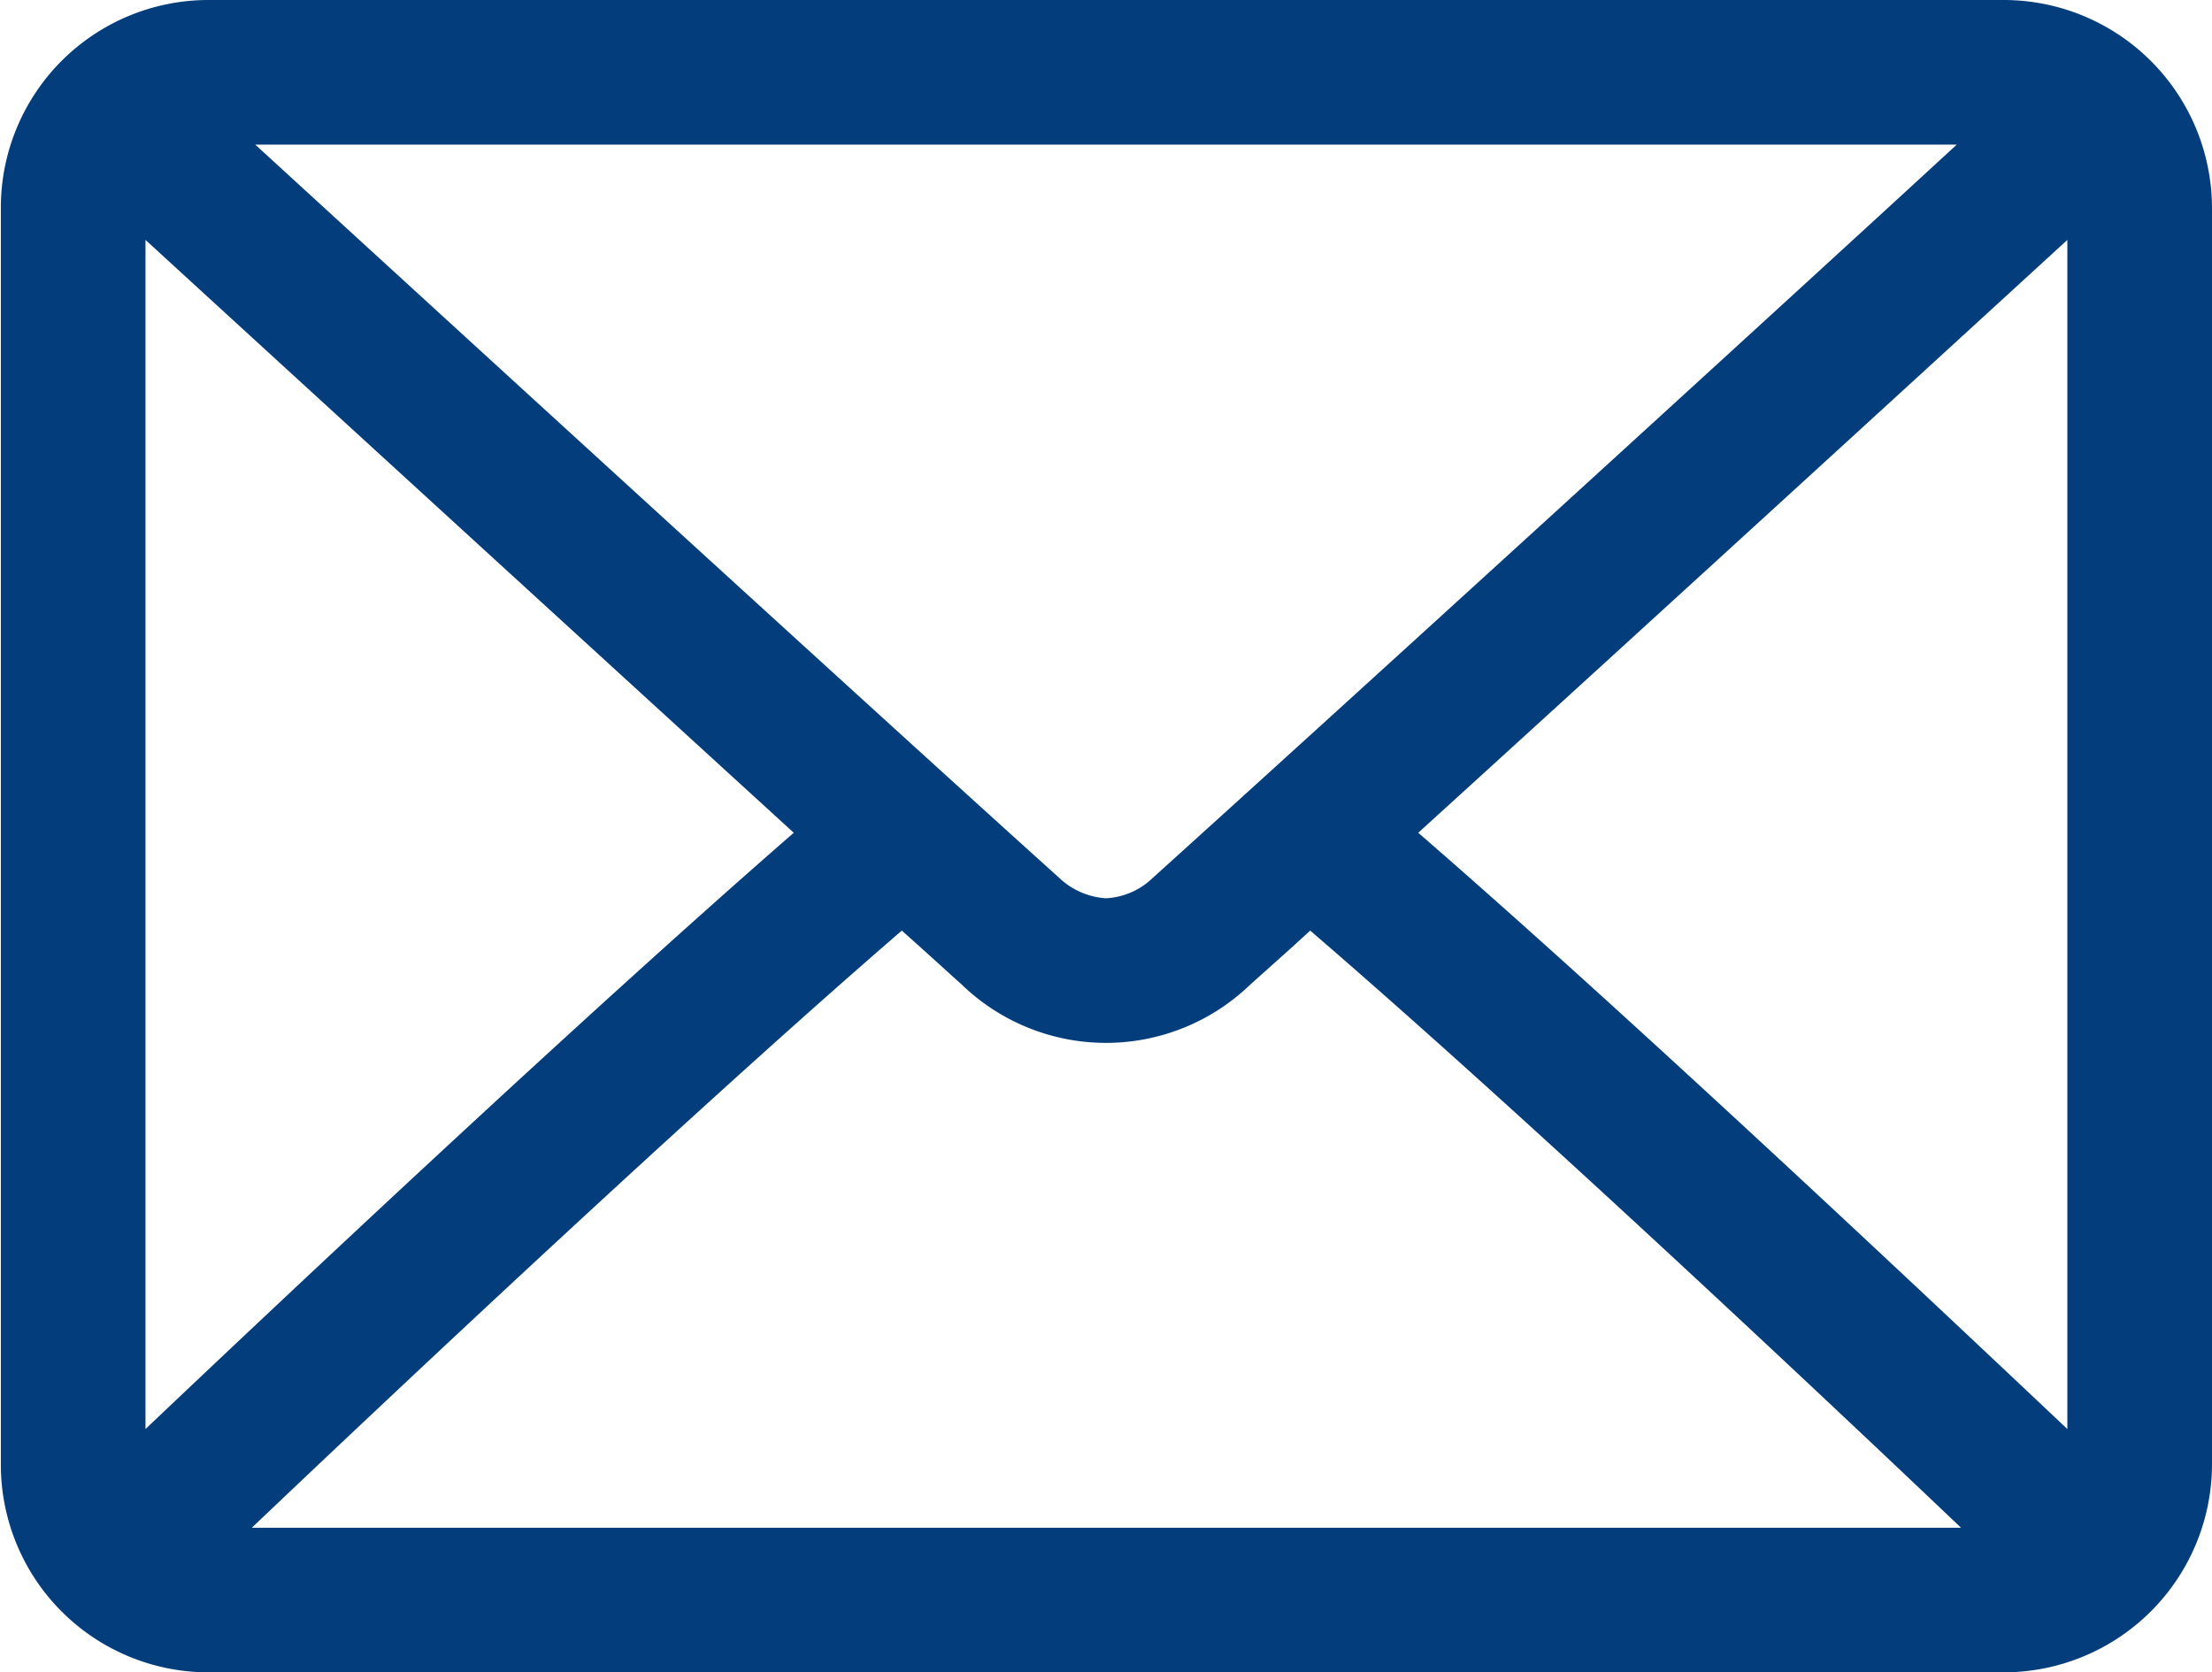
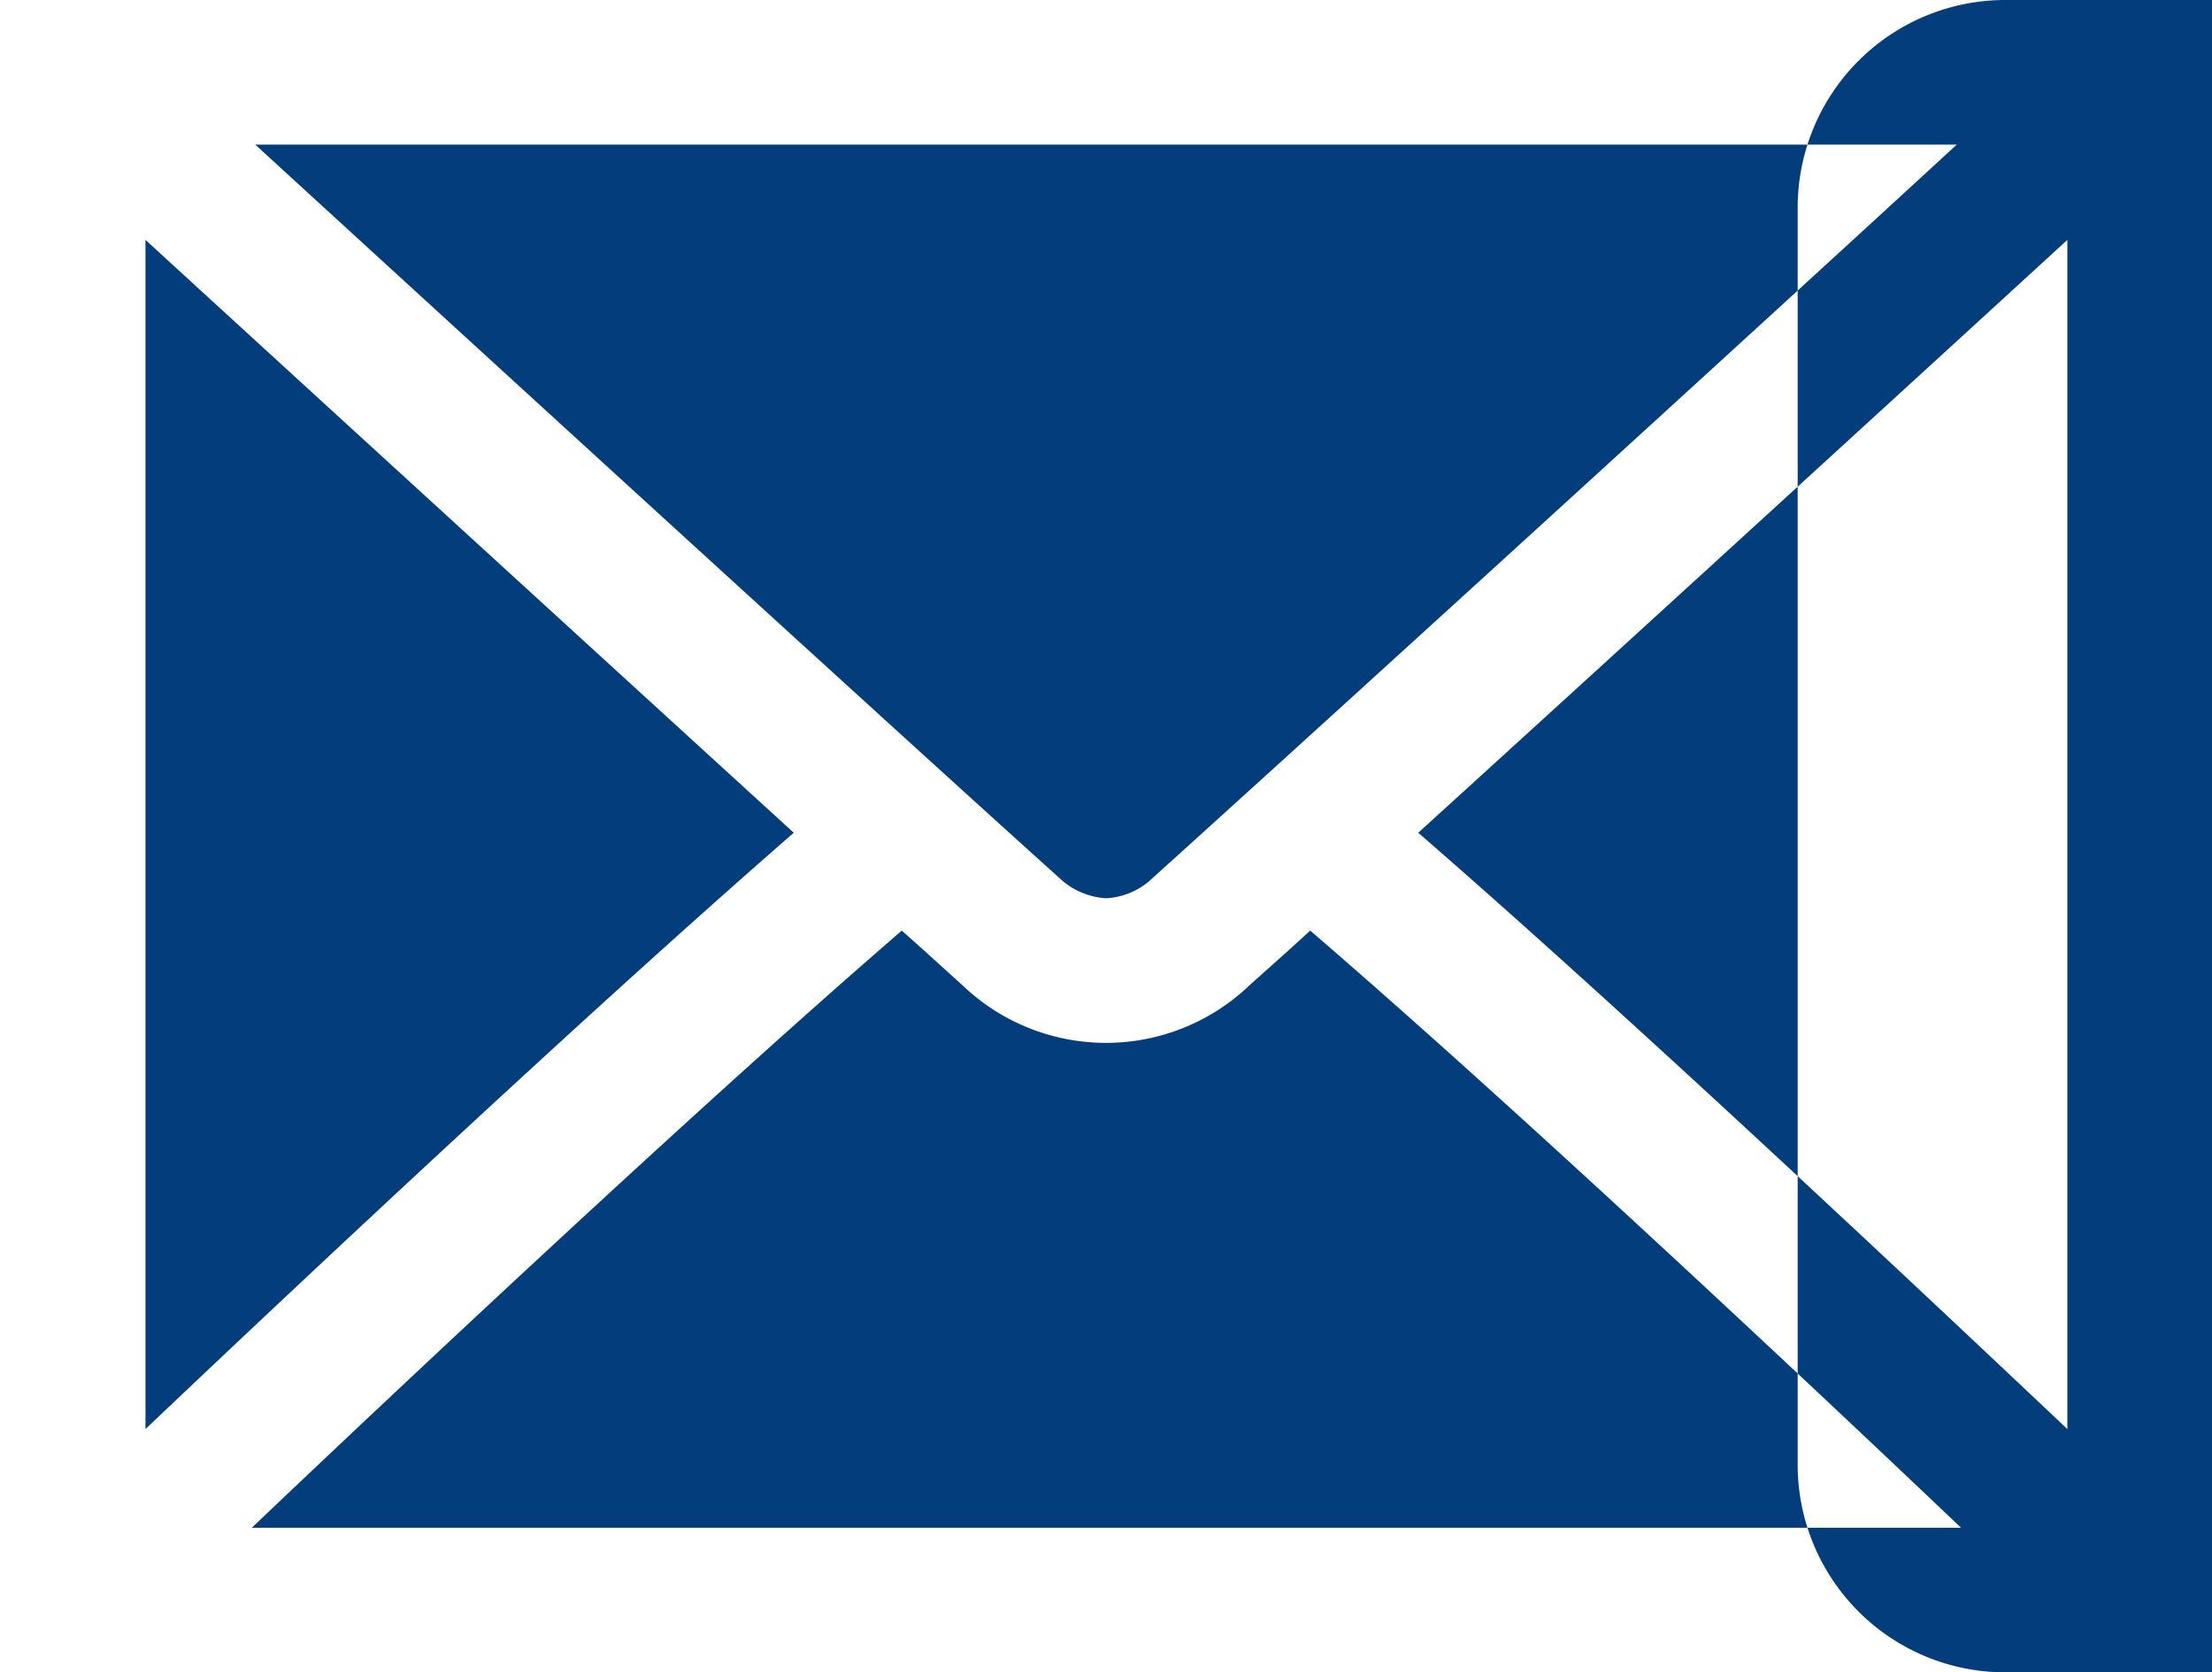
<svg xmlns="http://www.w3.org/2000/svg" width="26" height="19.66" viewBox="0 0 26 19.66">
  <defs>
    <style>
      .cls-1 {
        fill: #033d7c;
        fill-rule: evenodd;
      }
    </style>
  </defs>
-   <path id="Mail" class="cls-1" d="M1273.59,3503h-21.12a2.441,2.441,0,0,0-2.43,2.44v14.78a2.441,2.441,0,0,0,2.43,2.44h21.12a2.45,2.45,0,0,0,2.44-2.44v-14.78A2.45,2.45,0,0,0,1273.59,3503Zm-6.89,9.79c2.54-2.31,6.18-5.64,7.63-6.97v13.98C1272.72,3518.28,1269.18,3514.94,1266.7,3512.79Zm-3.12.53a0.852,0.852,0,0,1-.55.24,0.876,0.876,0,0,1-.55-0.24c-1.8-1.62-6.47-5.89-9.45-8.62h20C1270.76,3506.79,1265.52,3511.57,1263.58,3513.32Zm-2.95.62c0.27,0.24.51,0.46,0.71,0.64a2.44,2.44,0,0,0,3.38,0c0.2-.18.45-0.4,0.71-0.64,2.43,2.09,6,5.45,7.65,7.02h-20.09C1254.64,3519.39,1258.21,3516.03,1260.63,3513.94Zm-1.27-1.15c-2.47,2.15-6.02,5.49-7.62,7.01v-13.98C1253.19,3507.15,1256.82,3510.47,1259.36,3512.79Z" transform="translate(-1250.03 -3503)" />
+   <path id="Mail" class="cls-1" d="M1273.59,3503a2.441,2.441,0,0,0-2.43,2.44v14.78a2.441,2.441,0,0,0,2.43,2.44h21.12a2.45,2.45,0,0,0,2.44-2.44v-14.78A2.45,2.45,0,0,0,1273.59,3503Zm-6.89,9.79c2.54-2.31,6.18-5.64,7.63-6.97v13.98C1272.72,3518.28,1269.18,3514.94,1266.7,3512.79Zm-3.12.53a0.852,0.852,0,0,1-.55.24,0.876,0.876,0,0,1-.55-0.24c-1.8-1.62-6.47-5.89-9.45-8.62h20C1270.76,3506.79,1265.52,3511.57,1263.58,3513.32Zm-2.95.62c0.27,0.24.51,0.46,0.71,0.64a2.44,2.44,0,0,0,3.38,0c0.2-.18.45-0.4,0.71-0.64,2.43,2.09,6,5.45,7.65,7.02h-20.09C1254.64,3519.39,1258.21,3516.03,1260.63,3513.94Zm-1.27-1.15c-2.47,2.15-6.02,5.49-7.62,7.01v-13.98C1253.19,3507.15,1256.82,3510.47,1259.36,3512.79Z" transform="translate(-1250.03 -3503)" />
</svg>